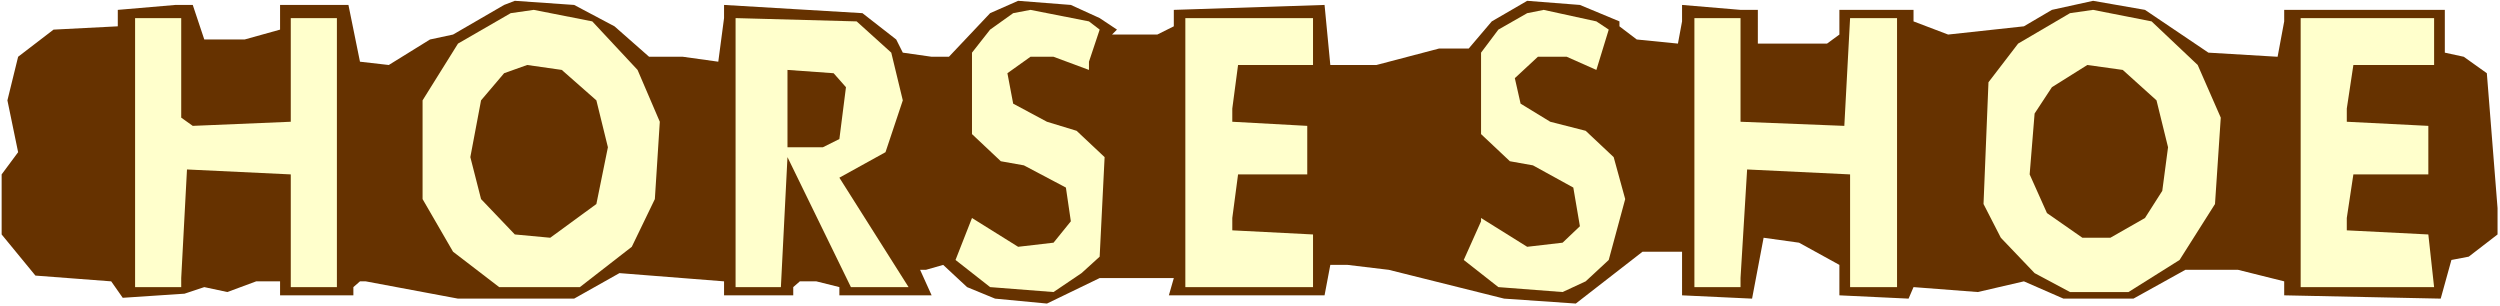
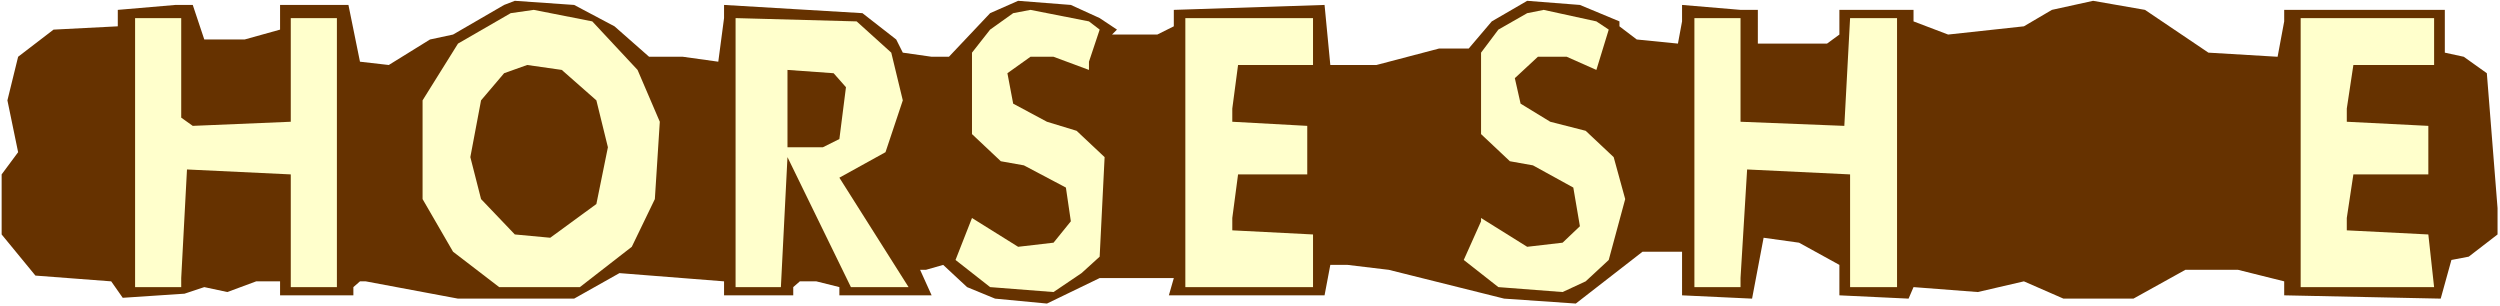
<svg xmlns="http://www.w3.org/2000/svg" xmlns:ns1="http://sodipodi.sourceforge.net/DTD/sodipodi-0.dtd" xmlns:ns2="http://www.inkscape.org/namespaces/inkscape" version="1.0" width="129.766mm" height="15.885mm" id="svg14" ns1:docname="Horseshoe.wmf">
  <rect width="100%" height="100%" fill="#808080" stroke="none" />
  <ns1:namedview id="namedview14" pagecolor="#ffffff" bordercolor="#000000" borderopacity="0.25" ns2:showpageshadow="2" ns2:pageopacity="0.0" ns2:pagecheckerboard="0" ns2:deskcolor="#d1d1d1" ns2:document-units="mm" />
  <defs id="defs1">
    <pattern id="WMFhbasepattern" patternUnits="userSpaceOnUse" width="6" height="6" x="0" y="0" />
  </defs>
  <path style="fill:#ffffff;fill-opacity:1;fill-rule:evenodd;stroke:none" d="M 0,60.037 H 490.455 V 0 H 0 Z" id="path1" />
  <path style="fill:#663200;fill-opacity:1;fill-rule:evenodd;stroke:none" d="m 120.553,5.164 6.787,5.971 h 6.626 l 6.949,0.968 1.131,-8.554 V 0.968 l 27.149,1.614 6.626,5.164 1.293,2.582 5.656,0.807 h 3.394 l 8.08,-8.554 5.494,-2.421 10.342,0.807 5.656,2.582 3.394,2.259 -0.97,0.968 h 8.888 l 3.232,-1.614 V 1.937 L 259.853,0.968 260.984,12.75 h 9.05 l 12.282,-3.228 h 5.818 l 4.525,-5.326 6.949,-4.035 10.342,0.807 7.757,3.228 v 0.968 l 3.394,2.582 8.08,0.807 0.808,-4.357 V 0.968 l 11.474,0.968 h 3.394 V 8.554 h 13.574 l 2.424,-1.775 V 1.937 h 14.544 v 2.259 l 6.787,2.582 14.867,-1.614 5.494,-3.228 8.08,-1.775 10.181,1.775 12.443,8.392 13.574,0.807 1.293,-6.94 V 1.937 h 31.512 v 8.392 l 3.717,0.807 4.525,3.228 2.101,26.468 v 5.164 l -5.656,4.357 -3.394,0.646 -2.101,7.585 -30.704,-0.646 v -2.744 l -9.05,-2.259 h -10.342 l -10.181,5.649 h -13.736 l -7.757,-3.389 -9.05,2.098 -12.605,-0.968 -0.97,2.259 -13.574,-0.646 v -5.971 l -7.918,-4.357 -6.949,-0.968 -2.262,11.943 -13.736,-0.646 V 49.385 h -7.757 l -13.09,10.167 -14.059,-0.968 -22.624,-5.649 -8.08,-0.968 h -3.394 l -1.131,5.971 h -30.542 l 0.97,-3.389 h -14.544 l -10.342,5.003 -10.181,-0.968 -5.494,-2.259 -4.686,-4.357 -3.394,0.968 H 180.507 l 2.262,5.003 h -18.099 v -1.614 l -4.525,-1.13 h -3.232 l -1.293,1.13 v 1.614 h -13.574 v -2.744 l -20.523,-1.614 -8.888,5.003 H 89.849 L 71.75,55.195 H 70.619 l -1.293,1.13 v 1.614 H 54.944 V 55.195 H 50.258 L 44.602,57.293 40.077,56.325 36.198,57.616 24.078,58.423 21.816,55.195 6.949,54.065 0.323,45.996 V 34.214 L 3.555,29.857 1.454,19.689 3.555,11.136 10.504,5.81 23.109,5.164 V 1.937 L 34.421,0.968 h 3.394 l 2.262,6.778 h 7.918 L 54.944,5.81 V 0.968 H 68.357 L 70.619,12.104 76.275,12.75 84.355,7.747 88.88,6.778 98.899,0.968 101,0.161 112.635,0.968 Z" id="path2" />
  <path style="fill:#ffffcc;fill-opacity:1;fill-rule:evenodd;stroke:none" d="m 125.078,13.718 4.363,10.167 -0.97,15.171 -4.525,9.361 -10.181,7.908 H 97.929 L 88.88,49.385 82.901,39.056 V 19.689 l 6.949,-11.136 10.342,-5.971 4.525,-0.646 11.474,2.259 z" id="path3" />
  <path style="fill:#ffffcc;fill-opacity:1;fill-rule:evenodd;stroke:none" d="m 215.736,5.81 -2.101,6.294 v 1.614 l -6.949,-2.582 h -4.525 l -4.525,3.228 1.131,5.971 6.626,3.551 5.818,1.775 5.494,5.164 -0.97,19.528 -3.555,3.228 -5.494,3.712 -12.443,-0.968 -6.787,-5.326 3.232,-8.231 9.05,5.649 6.949,-0.807 3.394,-4.196 -0.97,-6.617 -8.242,-4.357 -4.525,-0.807 -5.656,-5.326 v -15.977 l 3.555,-4.519 4.525,-3.228 3.394,-0.646 11.474,2.259 z" id="path4" />
  <path style="fill:#ffffcc;fill-opacity:1;fill-rule:evenodd;stroke:none" d="m 315.604,5.81 -2.424,7.908 -5.818,-2.582 h -5.656 l -4.525,4.196 1.131,5.003 5.818,3.551 6.949,1.775 5.494,5.164 2.262,8.231 -3.232,11.943 -4.525,4.196 -4.525,2.098 -12.605,-0.968 -6.787,-5.326 3.394,-7.585 V 42.768 l 9.05,5.649 6.949,-0.807 3.394,-3.228 -1.293,-7.585 -7.918,-4.357 -4.525,-0.807 -5.656,-5.326 v -15.977 l 3.394,-4.519 5.656,-3.228 3.232,-0.646 10.342,2.259 z" id="path5" />
-   <path style="fill:#ffffcc;fill-opacity:1;fill-rule:evenodd;stroke:none" d="m 431.148,12.75 4.525,10.329 -1.131,16.946 -6.949,10.974 -10.019,6.294 h -11.474 l -6.949,-3.712 -6.626,-6.94 -3.394,-6.617 0.97,-23.886 5.818,-7.585 10.181,-5.971 4.525,-0.646 11.474,2.259 z" id="path6" />
  <path style="fill:#ffffcc;fill-opacity:1;fill-rule:evenodd;stroke:none" d="m 35.552,23.079 2.262,1.614 19.23,-0.807 V 3.551 h 9.05 V 56.325 H 57.045 V 34.214 L 36.683,33.246 35.552,54.549 v 1.775 H 26.502 V 3.551 h 9.05 z" id="path7" />
  <path style="fill:#ffffcc;fill-opacity:1;fill-rule:evenodd;stroke:none" d="m 174.851,10.329 2.262,9.361 -3.394,10.167 -9.05,5.003 13.574,21.465 h -11.312 l -12.443,-25.499 -1.293,25.499 h -8.888 V 3.551 l 23.755,0.646 z" id="path8" />
  <path style="fill:#ffffcc;fill-opacity:1;fill-rule:evenodd;stroke:none" d="m 257.59,12.75 h -14.706 l -1.131,8.554 v 2.582 l 14.706,0.807 v 9.522 h -13.574 l -1.131,8.554 v 2.421 l 15.837,0.807 V 56.325 H 232.542 V 3.551 h 25.048 z" id="path9" />
  <path style="fill:#ffffcc;fill-opacity:1;fill-rule:evenodd;stroke:none" d="m 341.46,23.886 20.362,0.807 1.131,-21.142 h 9.211 V 56.325 h -9.211 V 34.214 l -20.2,-0.968 -1.293,21.303 v 1.775 h -9.05 V 3.551 h 9.05 z" id="path10" />
  <path style="fill:#ffffcc;fill-opacity:1;fill-rule:evenodd;stroke:none" d="m 477.527,12.75 h -15.837 l -1.293,8.554 v 2.582 l 15.998,0.807 v 9.522 h -14.706 l -1.293,8.554 v 2.421 l 15.998,0.807 1.131,10.329 H 451.348 V 3.551 h 26.179 z" id="path11" />
  <path style="fill:#663200;fill-opacity:1;fill-rule:evenodd;stroke:none" d="m 116.998,19.689 2.262,9.199 -2.262,11.136 -9.05,6.617 -6.949,-0.646 -6.626,-6.94 -2.101,-8.231 2.101,-11.136 4.525,-5.326 4.525,-1.614 6.787,0.968 z" id="path12" />
-   <path style="fill:#663200;fill-opacity:1;fill-rule:evenodd;stroke:none" d="m 423.068,19.689 2.262,9.199 -1.131,8.554 -3.394,5.326 -6.787,3.873 h -5.494 l -6.949,-4.842 -3.394,-7.585 0.97,-11.943 3.394,-5.164 6.949,-4.357 6.949,0.968 z" id="path13" />
+   <path style="fill:#663200;fill-opacity:1;fill-rule:evenodd;stroke:none" d="m 423.068,19.689 2.262,9.199 -1.131,8.554 -3.394,5.326 -6.787,3.873 h -5.494 z" id="path13" />
  <path style="fill:#663200;fill-opacity:1;fill-rule:evenodd;stroke:none" d="m 165.963,17.107 -1.293,10.167 -3.232,1.614 h -6.949 V 13.718 l 9.05,0.646 z" id="path14" />
</svg>